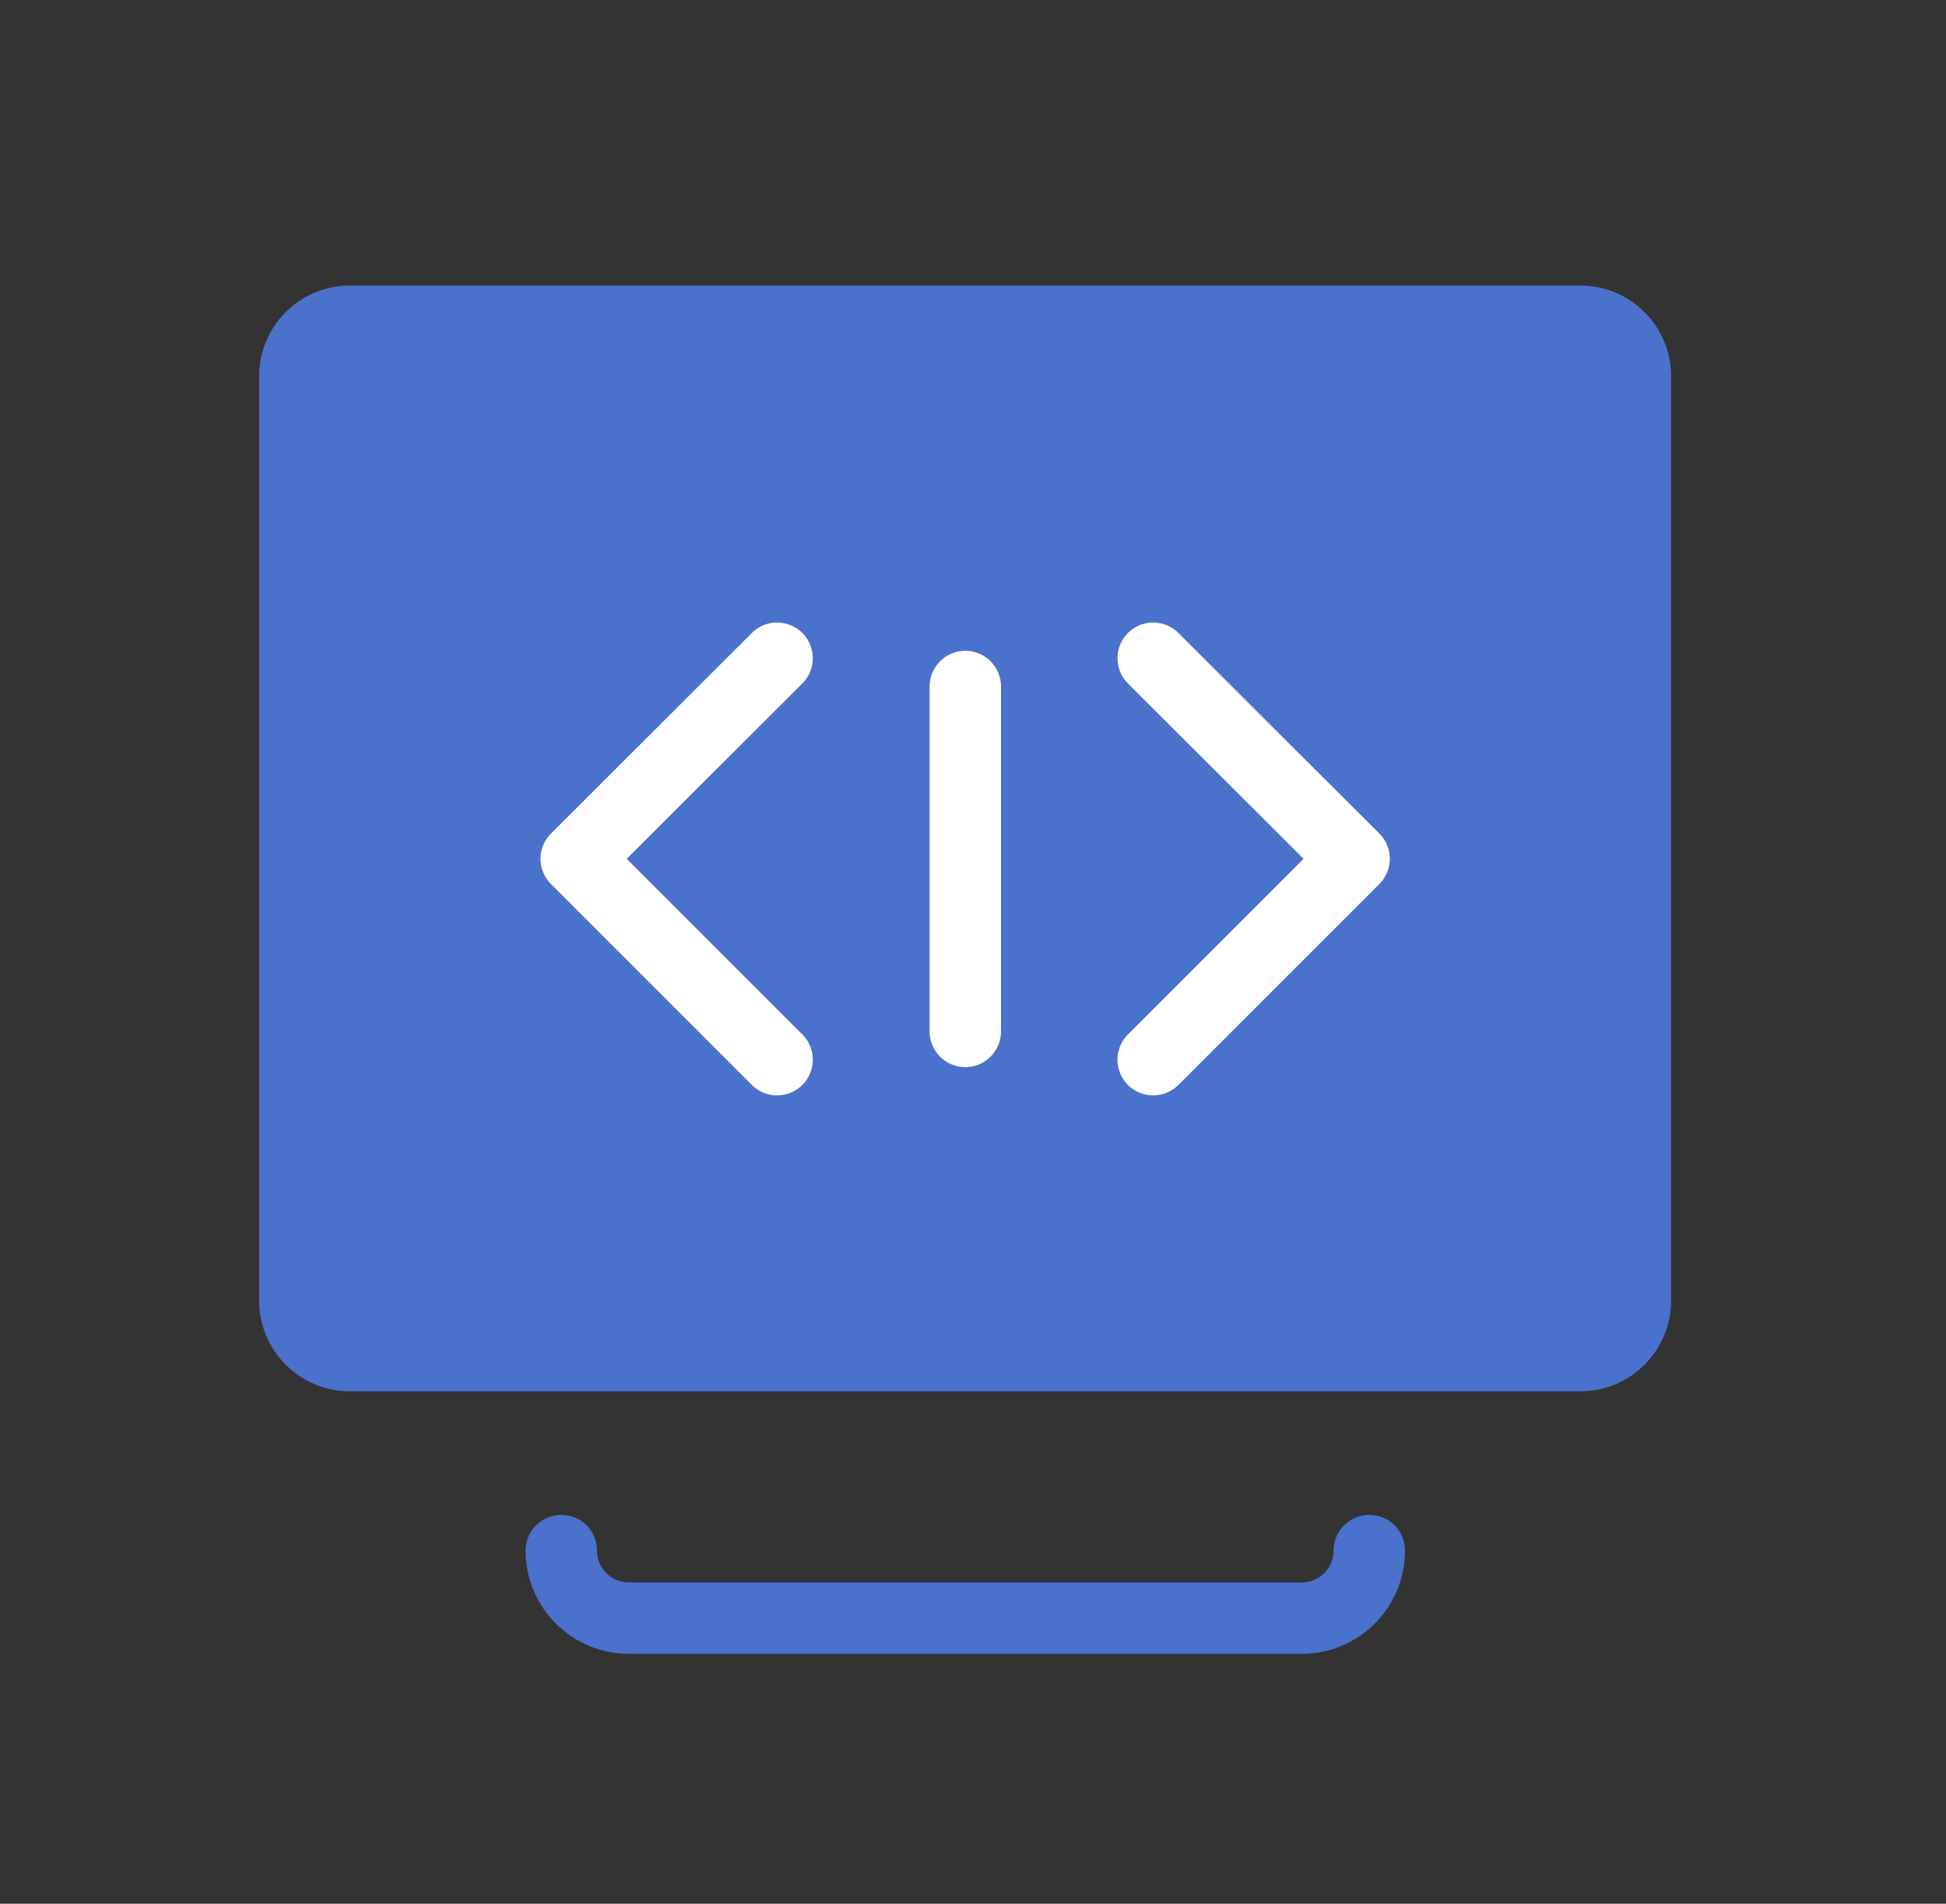
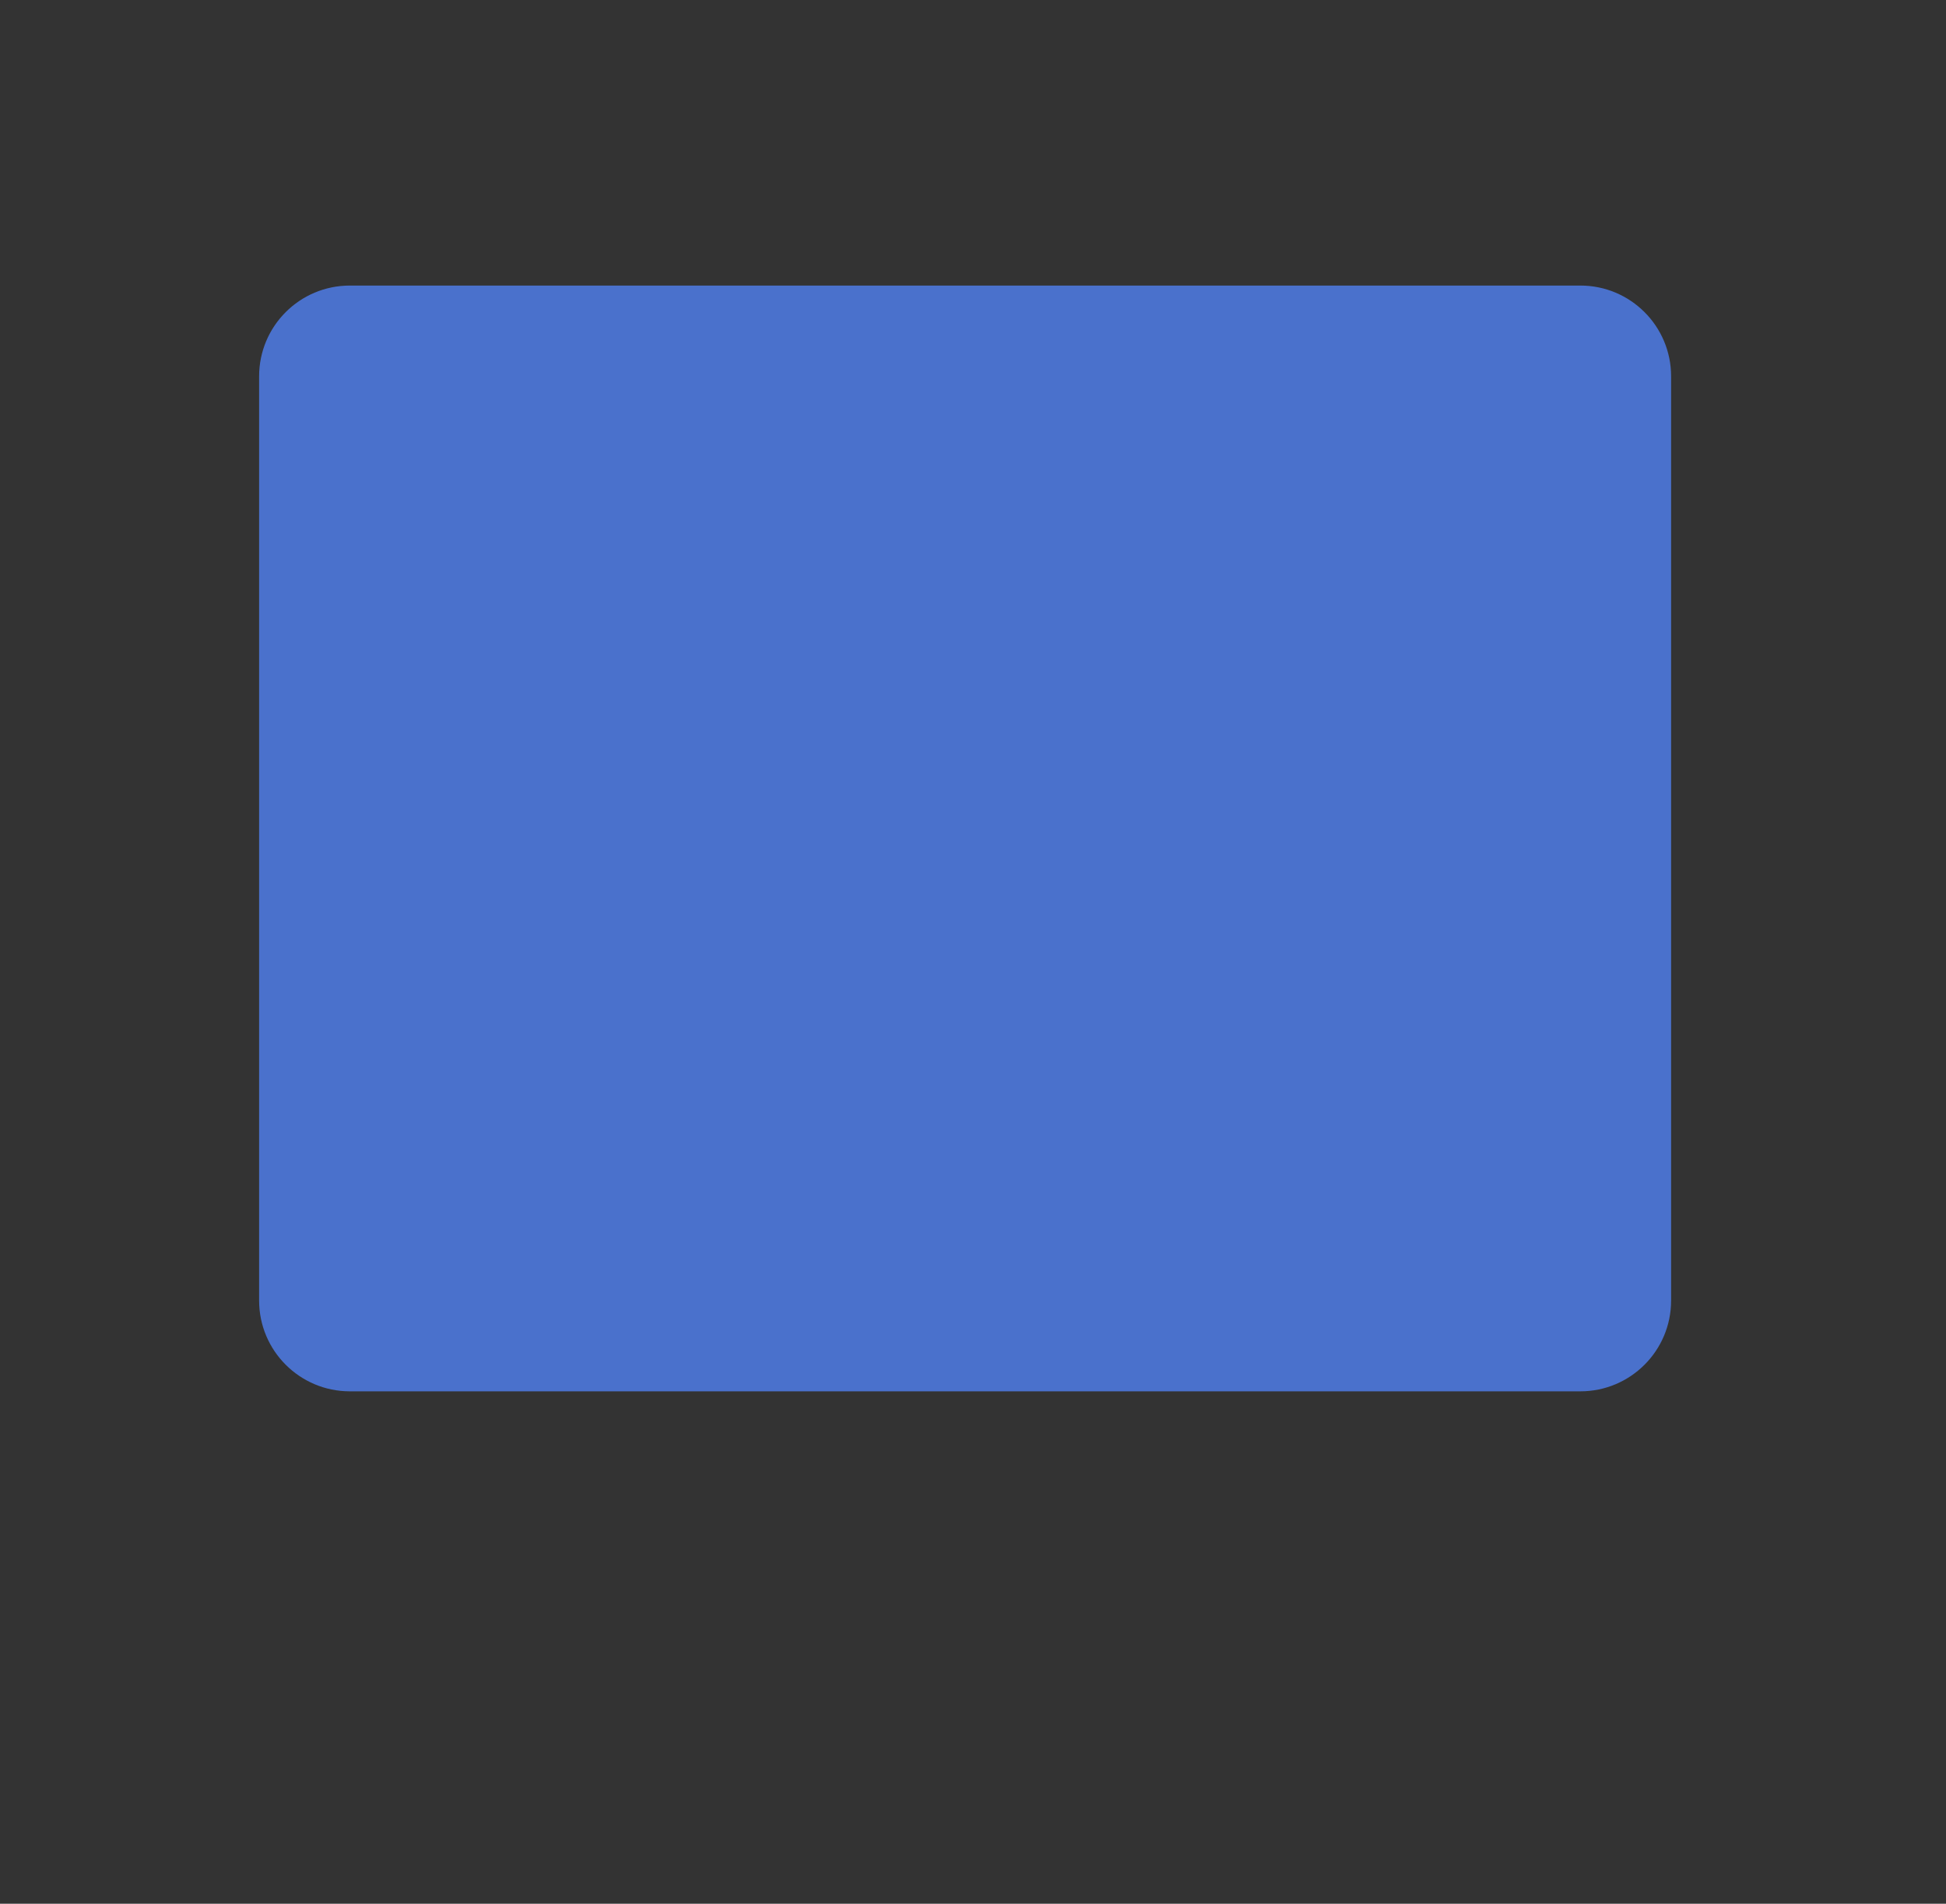
<svg xmlns="http://www.w3.org/2000/svg" width="46" height="45" viewBox="0 0 46 45" fill="none">
  <rect x="0" y="0" width="46" height="45" fill="#333333" stroke="none" />
  <path d="M8.271 6.75H37.357C38.542 6.75 39.502 7.71 39.502 8.896V30.742C39.502 31.927 38.542 32.888 37.357 32.888H8.271C7.085 32.888 6.125 31.927 6.125 30.742V8.896C6.125 7.71 7.085 6.75 8.271 6.75Z" fill="#4A71CC" />
-   <path d="M18.369 25.049L13.62 20.3L18.369 15.559" stroke="white" stroke-width="1.688" stroke-linecap="round" stroke-linejoin="round" />
-   <path d="M27.259 25.049L32.008 20.3L27.259 15.559" stroke="white" stroke-width="1.688" stroke-linecap="round" stroke-linejoin="round" />
-   <path d="M22.818 16.227V24.381" stroke="white" stroke-width="1.688" stroke-linecap="round" stroke-linejoin="round" />
-   <path d="M32.368 36.652C32.368 37.538 31.648 38.25 30.77 38.25H14.866C13.98 38.25 13.268 37.53 13.268 36.652" stroke="#4A71CC" stroke-width="1.688" stroke-linecap="round" stroke-linejoin="round" />
</svg>